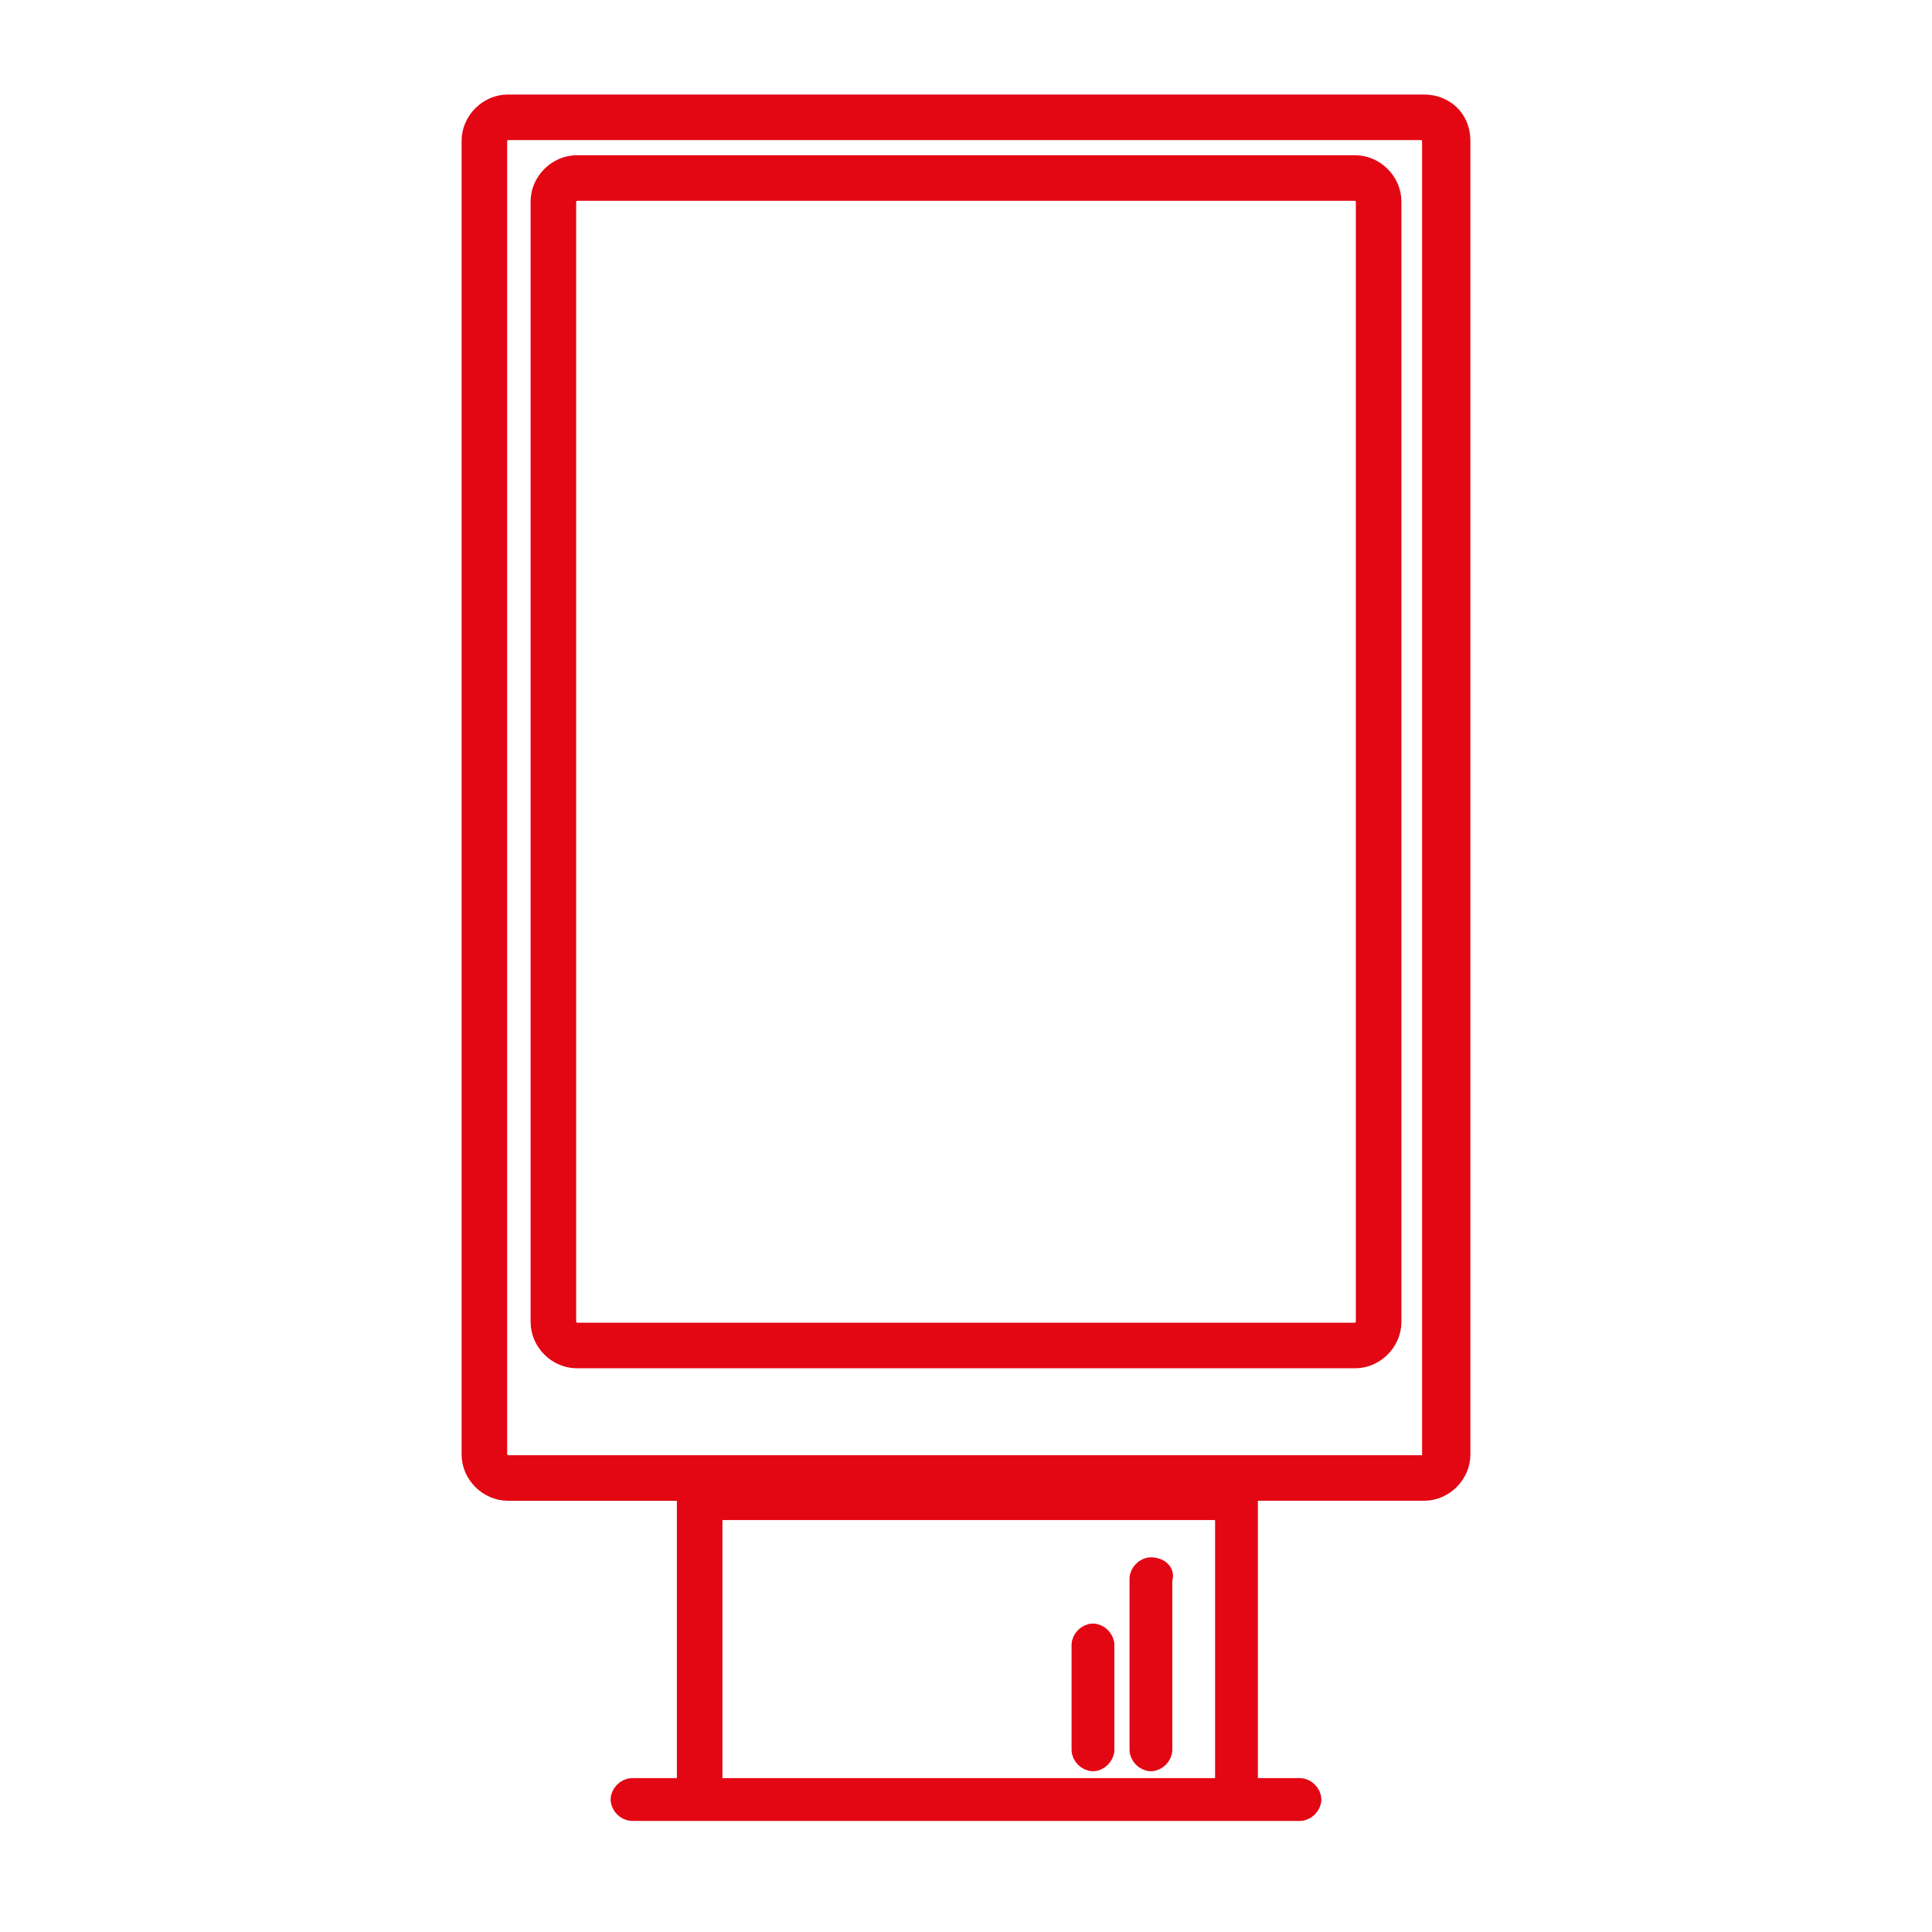
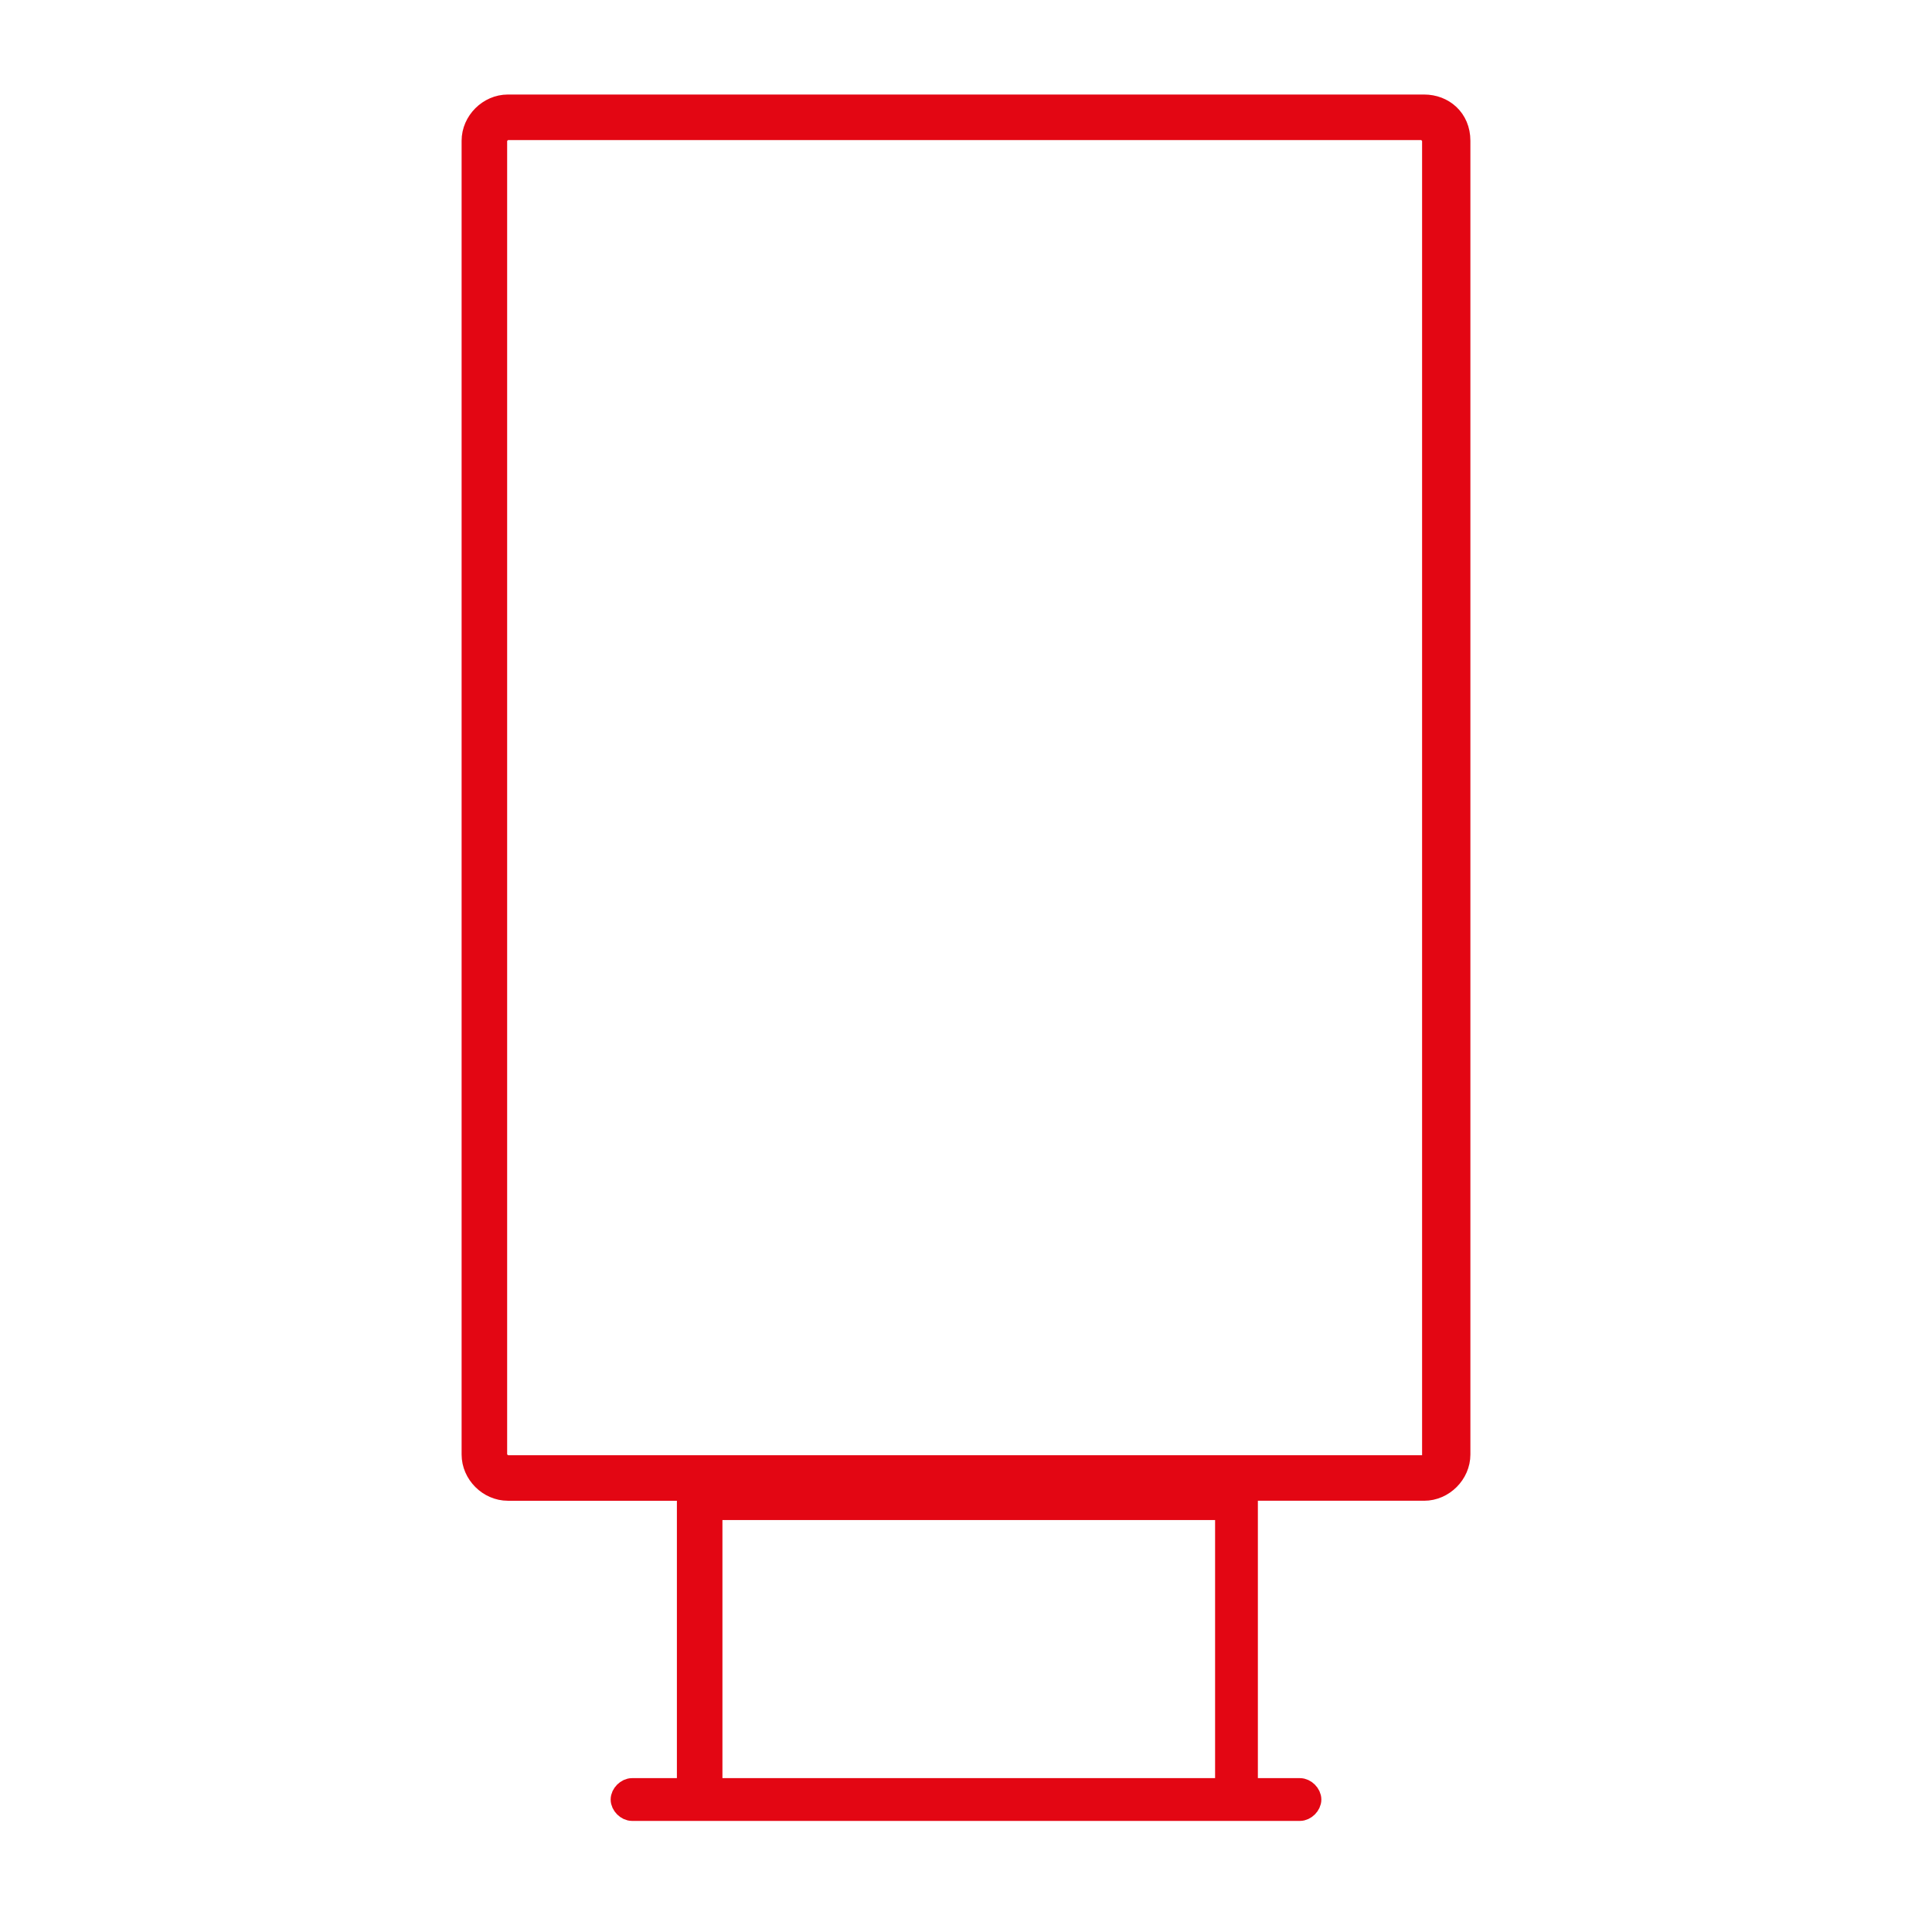
<svg xmlns="http://www.w3.org/2000/svg" version="1.1" id="Capa_1" x="0px" y="0px" viewBox="0 0 70 70" style="enable-background:new 0 0 70 70;" xml:space="preserve">
  <style type="text/css">
	.st0{fill:#E30613;stroke:#E30613;stroke-width:0.75;stroke-miterlimit:10;}
</style>
  <g>
-     <path class="st0" d="M49.1,6H20.9c-0.7,0-1.3,0.6-1.3,1.3v40.6c0,0.7,0.6,1.3,1.3,1.3h28.2c0.7,0,1.3-0.6,1.3-1.3V7.3   C50.4,6.6,49.8,6,49.1,6z M49.5,47.9c0,0.2-0.2,0.4-0.4,0.4H20.9c-0.2,0-0.4-0.2-0.4-0.4V7.3c0-0.2,0.2-0.4,0.4-0.4h28.2   c0.2,0,0.4,0.2,0.4,0.4L49.5,47.9L49.5,47.9z" />
    <path class="st0" d="M51.6,3.8H18.4c-0.7,0-1.3,0.6-1.3,1.3v47.6c0,0.7,0.6,1.3,1.3,1.3h6.5v10.8h-2c-0.2,0-0.4,0.2-0.4,0.4   c0,0.2,0.2,0.4,0.4,0.4h2h20.3h1.9c0.2,0,0.4-0.2,0.4-0.4c0-0.2-0.2-0.4-0.4-0.4h-1.9V54h6.4c0.7,0,1.3-0.6,1.3-1.3V5.1   C52.9,4.3,52.3,3.8,51.6,3.8z M25.8,64.8V54.7h18.6v10.1H25.8z M52,52.7c0,0.2-0.2,0.4-0.4,0.4h-6.4H24.9h-6.5   c-0.2,0-0.4-0.2-0.4-0.4V5.1c0-0.2,0.2-0.4,0.4-0.4h33.1c0.2,0,0.4,0.2,0.4,0.4V52.7z" />
-     <path class="st0" d="M39.6,59.2c-0.2,0-0.4,0.2-0.4,0.4v3.8c0,0.2,0.2,0.4,0.4,0.4c0.2,0,0.4-0.2,0.4-0.4v-3.8   C40,59.4,39.8,59.2,39.6,59.2z" />
-     <path class="st0" d="M41.7,56.8c-0.2,0-0.4,0.2-0.4,0.4v6.2c0,0.2,0.2,0.4,0.4,0.4c0.2,0,0.4-0.2,0.4-0.4v-6.2   C42.2,57,42,56.8,41.7,56.8z" />
  </g>
</svg>